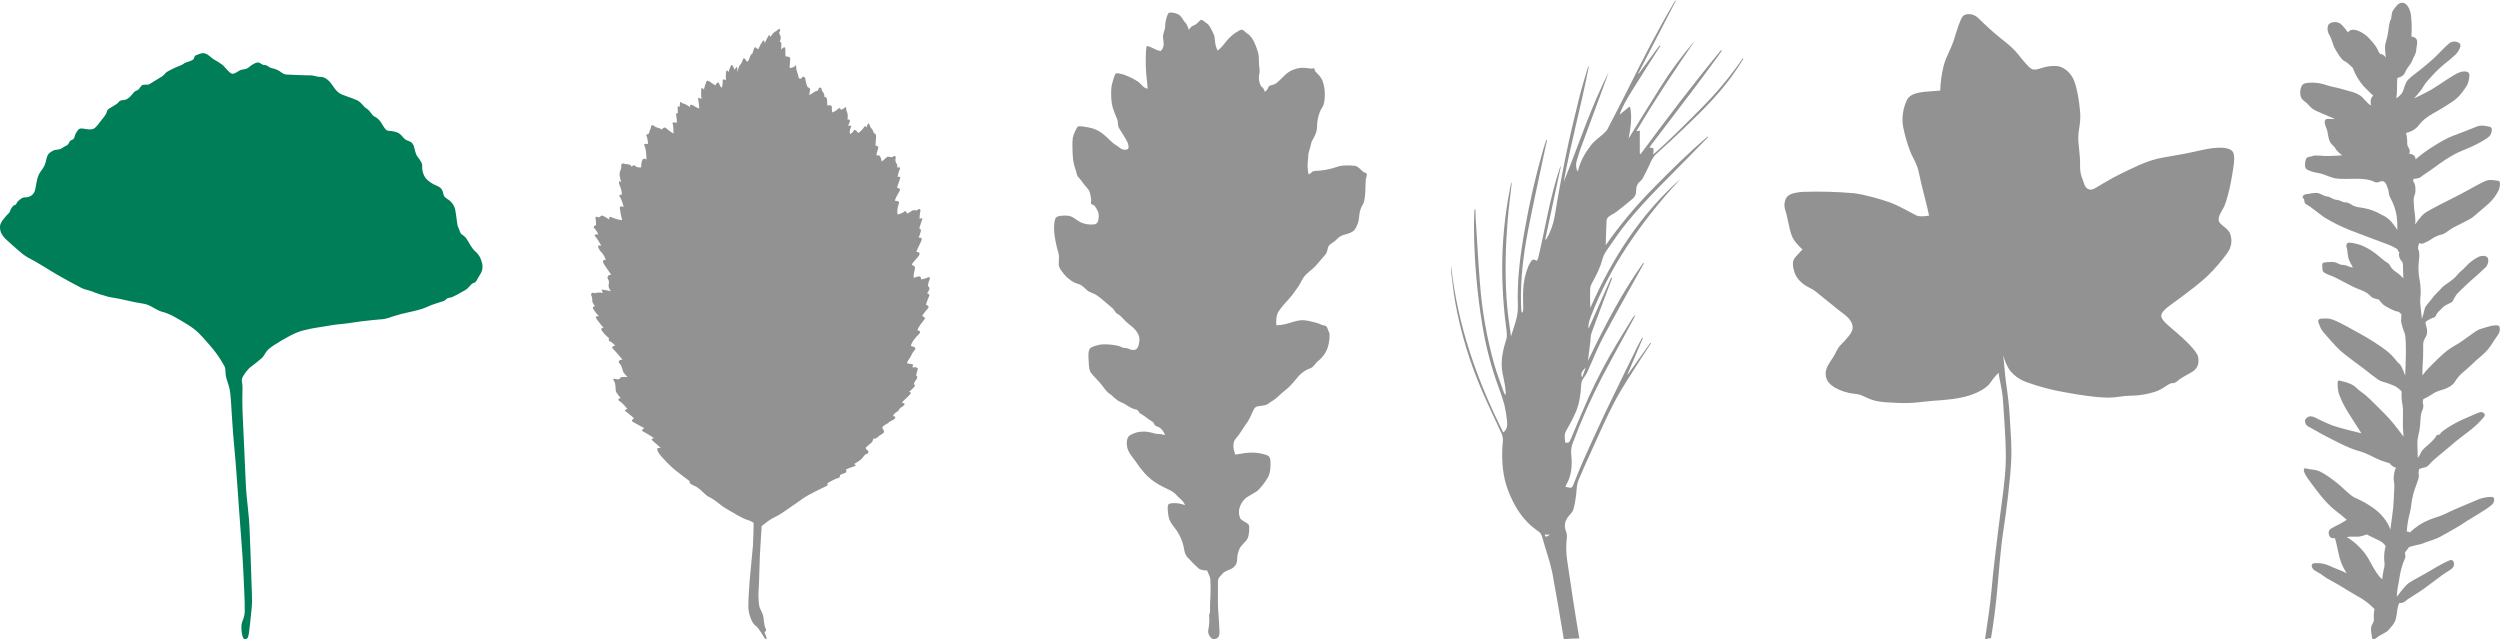
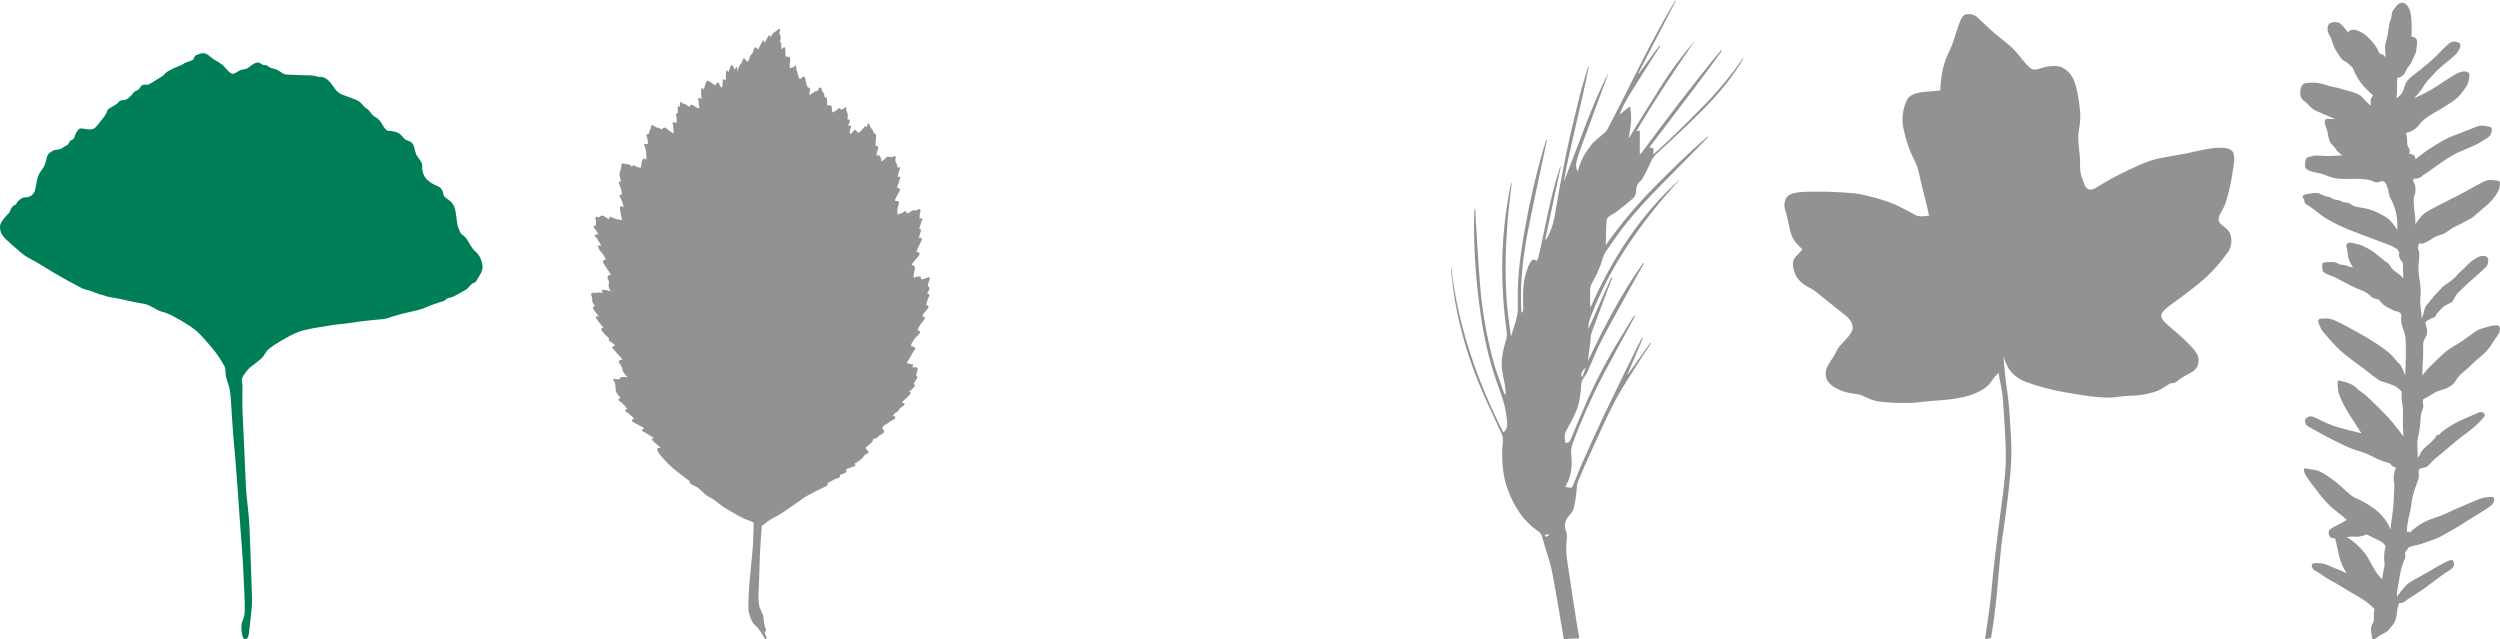
<svg xmlns="http://www.w3.org/2000/svg" xmlns:ns1="http://www.inkscape.org/namespaces/inkscape" xmlns:ns2="http://sodipodi.sourceforge.net/DTD/sodipodi-0.dtd" viewBox="0 0 313.8 80.236" version="1.1" id="svg852" ns1:version="0.92.5 (2060ec1f9f, 2020-04-08)" ns2:docname="LEAF 1 out of 6.svg">
  <defs id="defs846">
    <style id="style1428">.cls-1{fill:none;}.cls-2{clip-path:url(#clip-path);}.cls-3{fill:#fff;}</style>
    <clipPath transform="translate(0)" id="clip-path">
-       <rect id="rect1430" height="291.28" width="300" y="0.01" class="cls-1" x="0" style="fill:none" />
-     </clipPath>
+       </clipPath>
    <style id="style1456">.cls-1{fill:none;}.cls-2{clip-path:url(#clip-path);}.cls-3{fill:#fff;}</style>
    <clipPath transform="translate(0 0)" id="clip-path-3">
      <rect id="rect1458" height="272.36" width="289.35" class="cls-1" x="0" y="0" style="fill:none" />
    </clipPath>
    <style id="style1484">.cls-1{fill:none;}.cls-2{clip-path:url(#clip-path);}.cls-3{fill:#fff;}</style>
    <clipPath transform="translate(0)" id="clip-path-7">
-       <rect id="rect1486" height="301.84" width="286.45" class="cls-1" x="0" y="0" style="fill:none" />
-     </clipPath>
+       </clipPath>
    <style id="style1761">.cls-1{fill:none;}.cls-2{clip-path:url(#clip-path);}.cls-3{fill:#fff;}</style>
    <clipPath transform="translate(0 0)" id="clip-path-37">
      <rect id="rect1763" height="385.76" width="285.64" class="cls-1" x="0" y="0" style="fill:none" />
    </clipPath>
    <style id="style1789">.cls-1{fill:none;}.cls-2{clip-path:url(#clip-path);}.cls-3{fill:#fff;}</style>
    <clipPath transform="translate(0 0)" id="clip-path-2">
-       <rect id="rect1791" height="385.76" width="285.64" class="cls-1" x="0" y="0" style="fill:none" />
-     </clipPath>
+       </clipPath>
    <style id="style1817">.cls-1{fill:none;}.cls-2{clip-path:url(#clip-path);}.cls-3{fill:#fff;}</style>
    <clipPath transform="translate(0 0)" id="clip-path-28">
      <rect id="rect1819" height="312.73" width="294.51" class="cls-1" x="0" y="0" style="fill:none" />
    </clipPath>
    <style id="style1864">.cls-1{fill:none;}.cls-2{clip-path:url(#clip-path);}.cls-3{fill:#fff;}</style>
    <clipPath transform="translate(0 0)" id="clip-path-73" />
    <style id="style1928">.cls-1{fill:none;}.cls-2{clip-path:url(#clip-path);}.cls-3{fill:#fff;}</style>
    <clipPath transform="translate(0)" id="clip-path-31">
-       <rect id="rect1930" height="291.28" width="300" y="0.01" class="cls-1" x="0" style="fill:none" />
-     </clipPath>
+       </clipPath>
  </defs>
  <ns2:namedview id="base" pagecolor="#ffffff" bordercolor="#666666" borderopacity="1.0" ns1:pageopacity="0.0" ns1:pageshadow="2" ns1:zoom="5.6" ns1:cx="94.518107" ns1:cy="41.231399" ns1:document-units="mm" ns1:current-layer="layer1" showgrid="false" units="px" ns1:pagecheckerboard="true" ns1:window-width="3440" ns1:window-height="1318" ns1:window-x="0" ns1:window-y="27" ns1:window-maximized="1" fit-margin-top="0" fit-margin-left="0" fit-margin-right="0" fit-margin-bottom="0" />
  <g ns1:label="Layer 1" ns1:groupmode="layer" id="layer1" transform="translate(-29.262,-203.536)">
    <g data-name="Layer 2" id="Layer_2-6" transform="matrix(0.18,0.194,-0.194,0.18,45.166,182.473)" style="fill:#ffffff;fill-opacity:1">
      <g data-name="Layer 4" id="Layer_4" style="fill:#ffffff;fill-opacity:1">
        <g id="g1467" clip-path="url(#clip-path)" class="cls-2" style="fill:#ffffff;fill-opacity:1" />
      </g>
    </g>
    <g data-name="Layer 2" id="Layer_2-5" transform="matrix(0.194,0.18,-0.18,0.194,124.747,188.002)">
      <g data-name="Layer 3" id="Layer_3">
        <g id="g1495" clip-path="url(#clip-path)" class="cls-2" />
      </g>
    </g>
    <g data-name="Layer 2" id="Layer_2" transform="matrix(0.256,0.068,-0.068,0.256,181.08,183.232)">
      <g data-name="Layer 6" id="Layer_6">
        <g id="g1800" clip-path="url(#clip-path)" class="cls-2" />
      </g>
    </g>
    <g data-name="Layer 2" id="Layer_2-9" transform="matrix(0.265,0,0,0.265,203.327,194.207)" style="fill:#ffffff;fill-opacity:1">
      <g data-name="Layer 2" id="Layer_2-2" style="fill:#ffffff;fill-opacity:1">
        <g id="g1828" clip-path="url(#clip-path)" class="cls-2" style="fill:#ffffff;fill-opacity:1" />
      </g>
    </g>
    <g data-name="Layer 2" id="Layer_2-61" transform="matrix(0.265,0,0,0.265,305.793,193.074)">
      <g data-name="Layer 6" id="Layer_6-2">
        <g id="g1873" clip-path="url(#clip-path)" class="cls-2" />
      </g>
    </g>
    <path ns1:connector-curvature="0" class="cls-3" d="m 228.298,249.682 c -0.162,0.444 -0.299,0.826 -0.448,1.229 -0.202,-0.422 -0.089,-0.742 0.448,-1.229 m -4.494,20.958 c -0.466,0.34 -0.585,0.338 -0.641,6e-5 z m 18.931,-53.449 c -1.936,1.936 -3.846,3.898 -5.967,5.744 0.023,-0.336 0.088,-0.582 0.019,-0.762 -0.037,-0.094 -0.323,-0.075 -0.495,-0.109 0.084,-0.124 0.188,-0.287 0.304,-0.438 1.83,-2.409 3.67,-4.808 5.492,-7.223 1.072,-1.418 2.115,-2.857 3.162,-4.295 0.05,-0.079 0.095,-0.161 0.135,-0.246 l -0.075,-0.053 c -3.509,4.229 -6.828,8.629 -10.113,13.061 l -0.108,-0.061 0.004,-2.873 -0.43,0.064 c 2.31,-3.937 4.819,-7.678 7.371,-11.39 -1.623,1.867 -3.097,3.859 -4.408,5.957 -1.321,2.082 -2.604,4.194 -3.938,6.352 0.253,-1.339 0.449,-2.615 0.2,-3.91 l -0.111,-0.077 c -0.407,0.331 -0.816,0.665 -1.225,1 0.372,-1.089 0.962,-2.038 1.548,-2.988 0.586,-0.95 1.187,-1.904 1.787,-2.85 0.6,-0.946 1.187,-1.857 1.782,-2.786 l -0.099,-0.072 -2.631,3.571 -0.054,-0.037 4.782,-9.236 c -0.11,0.087 -0.201,0.195 -0.27,0.317 -2.065,3.455 -3.889,7.052 -5.685,10.668 -0.88,1.768 -1.791,3.522 -2.701,5.27 -0.111,0.179 -0.252,0.338 -0.415,0.47 -0.547,0.502 -1.183,0.921 -1.634,1.505 -0.717,0.93 -1.324,1.955 -1.611,3.147 -0.022,0.05 -0.05,0.098 -0.083,0.142 -0.186,-0.399 -0.226,-0.851 -0.111,-1.276 0.141,-0.48 0.276,-0.961 0.446,-1.436 1.021,-2.784 2.05,-5.57 3.085,-8.358 0.162,-0.453 0.327,-0.902 0.493,-1.349 -2.28,4.397 -3.77,9.147 -5.638,13.727 0.88,-4.889 2.232,-9.654 3.156,-14.535 -0.07,0.05 -0.118,0.123 -0.137,0.207 -0.351,1.207 -0.737,2.404 -1.038,3.624 -0.59,2.378 -1.167,4.748 -1.663,7.144 -0.543,2.627 -1.03,5.266 -1.46,7.915 -0.18,1.019 -0.542,1.998 -1.067,2.89 l -0.111,-0.032 1.976,-9.235 c -0.076,0.117 -0.135,0.244 -0.177,0.377 -1.211,3.622 -1.787,7.413 -2.667,11.128 -0.046,0.147 -0.106,0.289 -0.178,0.425 -0.482,-0.235 -0.555,-0.214 -0.831,0.215 -0.084,0.132 -0.158,0.27 -0.223,0.413 -0.415,0.999 -0.643,2.065 -0.673,3.146 -0.039,0.747 0.012,1.496 0.01,2.248 -0.013,0.158 -0.037,0.315 -0.075,0.469 l -0.106,-0.017 c -0.023,-0.04 -0.04,-0.083 -0.051,-0.127 -0.02,-0.307 -0.04,-0.613 -0.048,-0.919 -0.082,-3.138 0.3,-6.219 0.89,-9.264 0.621,-3.21 1.332,-6.394 2.002,-9.59 0.123,-0.578 0.248,-1.155 0.375,-1.73 l -0.093,-0.028 c -0.131,0.416 -0.272,0.826 -0.394,1.243 -0.932,3.244 -1.692,6.535 -2.279,9.859 -0.584,3.215 -1.014,6.455 -0.894,9.741 0.052,1.385 -0.493,2.566 -0.866,3.833 -0.226,-1.604 -0.458,-3.2 -0.561,-4.81 -0.104,-1.61 -0.132,-3.244 -0.106,-4.862 0.026,-1.619 0.12,-3.268 0.252,-4.897 0.133,-1.629 0.348,-3.201 0.523,-4.797 -0.072,0.114 -0.121,0.24 -0.145,0.372 -0.543,2.657 -0.881,5.352 -1.013,8.061 -0.136,3.304 0.015,6.614 0.453,9.893 0.062,0.477 0.139,1.017 -0.002,1.453 -0.44,1.38 -0.742,2.76 -0.459,4.22 0.1,0.516 0.225,1.024 0.308,1.544 0.058,0.365 0.068,0.741 0.1,1.112 l -0.101,0.017 c -0.062,-0.101 -0.116,-0.207 -0.161,-0.317 -0.396,-1.138 -0.832,-2.262 -1.169,-3.419 -0.945,-3.337 -1.552,-6.761 -1.812,-10.22 -0.215,-2.644 -0.352,-5.299 -0.524,-7.944 -0.03,-0.482 -0.044,-0.963 -0.062,-1.447 -0.075,0.082 -0.118,0.188 -0.119,0.299 -0.017,0.678 -0.047,1.353 -0.047,2.026 0.027,4.164 0.386,8.32 1.073,12.428 0.433,2.616 1.108,5.187 2.017,7.678 0.281,0.725 0.525,1.465 0.731,2.215 0.148,0.629 0.254,1.266 0.317,1.909 0.068,0.563 0.079,1.135 -0.463,1.541 -3.287,-6.569 -5.737,-13.421 -6.534,-20.878 -0.014,0.26 -0.012,0.52 0.004,0.779 0.149,1.217 0.278,2.442 0.482,3.645 0.696,3.919 1.855,7.742 3.451,11.388 0.758,1.765 1.604,3.483 2.398,5.23 0.1,0.234 0.152,0.485 0.156,0.739 0.008,0.352 -0.06,0.709 -0.075,1.065 -0.069,1.8 0.069,3.574 0.702,5.251 0.795,2.096 1.937,3.935 3.794,5.169 0.262,0.177 0.446,0.45 0.512,0.759 0.219,0.825 0.501,1.631 0.736,2.452 0.215,0.677 0.395,1.364 0.54,2.059 0.406,2.219 0.793,4.44 1.164,6.661 0.094,0.544 0.181,1.088 0.272,1.635 0.639,-0.058 1.291,-0.094 1.944,-0.099 -0.555,-3.276 -1.049,-6.564 -1.531,-9.846 -0.109,-0.754 -0.135,-1.517 -0.078,-2.277 0.03,-0.433 0.124,-0.866 -0.041,-1.26 -0.324,-0.804 -0.142,-1.448 0.392,-2.056 0.232,-0.262 0.481,-0.55 0.555,-0.872 0.195,-0.813 0.32,-1.642 0.375,-2.477 0.015,-0.41 0.108,-0.813 0.272,-1.19 0.49,-1.125 0.969,-2.246 1.489,-3.364 0.991,-2.148 1.919,-4.338 3.023,-6.419 0.96,-1.813 2.124,-3.507 3.208,-5.246 0.438,-0.685 0.892,-1.359 1.337,-2.039 l -0.08,-0.063 c -0.946,1.331 -1.893,2.662 -2.84,3.993 l -0.037,-0.037 1.93,-4.53 -0.093,-0.048 c -0.179,0.33 -0.366,0.65 -0.533,0.986 -1.381,2.823 -2.771,5.638 -4.124,8.472 -0.966,2.024 -1.886,4.072 -2.802,6.124 -0.435,0.974 -0.806,1.981 -1.217,2.968 -0.048,0.115 -0.173,0.275 -0.27,0.27 -0.232,-0.017 -0.46,-0.059 -0.683,-0.126 0.053,-0.113 0.078,-0.182 0.113,-0.244 0.657,-1.151 0.762,-2.409 0.634,-3.701 -0.068,-0.497 -0.015,-1.004 0.153,-1.476 1.081,-2.891 2.334,-5.713 3.754,-8.453 1.287,-2.422 2.608,-4.812 3.914,-7.215 0.088,-0.16 0.162,-0.318 0.236,-0.484 -0.164,0.111 -0.3,0.259 -0.396,0.433 -0.584,0.945 -1.172,1.885 -1.745,2.838 -1.41,2.318 -2.679,4.719 -3.801,7.189 -0.764,1.709 -1.467,3.445 -2.196,5.164 -0.176,0.406 -0.303,0.483 -0.686,0.394 -0.124,-1.113 -0.109,-1.098 0.428,-2.028 0.354,-0.607 0.667,-1.236 0.939,-1.883 0.429,-1.055 0.577,-2.192 0.639,-3.338 0.002,-0.193 0.045,-0.384 0.126,-0.559 0.179,-0.33 0.443,-0.611 0.601,-0.95 0.662,-1.433 1.222,-2.921 1.954,-4.311 1.405,-2.666 2.901,-5.28 4.358,-7.914 0.276,-0.501 0.554,-0.997 0.831,-1.496 l -0.093,-0.058 c -2.723,3.828 -4.887,8.023 -6.933,12.29 0.002,-0.061 0.01,-0.121 0.022,-0.181 0.097,-0.728 0.189,-1.455 0.278,-2.18 0.051,-0.382 0.021,-0.795 0.153,-1.143 0.671,-1.854 1.383,-3.692 2.076,-5.539 0.172,-0.453 0.345,-0.904 0.517,-1.355 l -0.125,-0.058 -2.833,6.407 c -0.066,-0.417 -0.002,-0.81 0.312,-1.615 1.175,-3.013 2.663,-5.895 4.441,-8.598 1.954,-2.953 4.148,-5.739 6.559,-8.332 0.074,-0.074 0.136,-0.158 0.203,-0.237 -4.992,4.433 -8.566,9.983 -11.3,16.184 -0.031,-0.793 -0.047,-1.565 -0.021,-2.336 0.011,-0.25 0.078,-0.495 0.197,-0.716 0.516,-0.948 1.019,-1.894 1.311,-2.958 0.106,-0.399 0.276,-0.777 0.503,-1.122 0.85,-1.223 1.683,-2.472 2.625,-3.615 2.529,-3.095 5.417,-5.811 8.181,-8.658 0.668,-0.685 1.335,-1.368 2.002,-2.052 l -0.063,-0.063 c -2.362,2.003 -4.572,4.196 -6.757,6.413 -2.215,2.234 -4.236,4.651 -6.043,7.225 0.03,-1.098 0.047,-2.115 0.105,-3.127 0.039,-0.196 0.153,-0.368 0.317,-0.482 0.281,-0.214 0.616,-0.344 0.897,-0.558 0.709,-0.545 1.41,-1.103 2.09,-1.687 0.267,-0.237 0.414,-0.581 0.401,-0.937 0.01,-0.485 0.13,-0.946 0.554,-1.251 0.135,-0.117 0.243,-0.262 0.317,-0.425 0.255,-0.487 0.524,-0.984 0.751,-1.493 0.244,-0.558 0.481,-1.097 0.945,-1.514 1.183,-1.062 2.348,-2.148 3.497,-3.25 2.387,-2.275 4.732,-4.591 6.593,-7.395 0.278,-0.427 0.545,-0.85 0.816,-1.271 l -0.077,-0.057 c -1.565,2.27 -3.336,4.39 -5.291,6.333" id="path11" style="fill:#929292;fill-opacity:1;stroke-width:0.175" ns2:nodetypes="cccccccccccccccccccccccccccccccccccccccccccccccccccccccccccccccccccccccccsccccccccccccccccccccccccccccccccccccccccccccccccccccccccccccccccccccccccccccccccccccccccccccccccccccccccccccccccccc" onclick="$('a[href=\'#agriculture\']').click()" onmouseover="$(this).css('fill','#929292').css('cursor', 'pointer')" onmouseout="$(this).css('fill','#929292').css('cursor', 'pointer')" />
    <path ns1:connector-curvature="0" class="cls-3" d="m 309.443,222.491 c -0.488,-0.511 -1.861,-0.563 -3.806,-0.119 -1.946,0.444 -3.055,0.628 -4.997,0.962 -1.942,0.333 -3.98,1.454 -5.19,2.022 -1.209,0.568 -2.632,1.475 -3.259,1.83 -0.626,0.356 -1.141,0.065 -1.334,-0.609 -0.193,-0.675 -0.537,-0.96 -0.506,-2.474 0.024,-1.184 -0.245,-2.359 -0.225,-3.367 0.02,-1.007 0.37,-1.842 0.219,-3.325 -0.151,-1.483 -0.357,-2.728 -0.743,-3.74 -0.385,-1.012 -1.341,-1.815 -2.226,-1.848 -0.63,-0.035 -1.261,0.051 -1.848,0.252 -0.442,0.133 -0.855,0.296 -1.231,0.121 -0.376,-0.175 -0.949,-0.882 -1.775,-1.902 -0.827,-1.02 -1.781,-1.625 -2.847,-2.539 -1.066,-0.913 -1.831,-1.71 -2.184,-2.026 -0.603,-0.541 -1.514,-0.528 -1.839,-0.168 -0.326,0.36 -0.675,1.503 -1.112,2.897 -0.437,1.394 -0.947,1.975 -1.328,3.399 -0.243,1.003 -0.382,2.023 -0.414,3.048 0,0 -0.962,0.072 -1.755,0.136 -1.08,0.097 -2.017,0.311 -2.388,0.973 -0.477,0.98 -0.67,2.045 -0.564,3.104 0.156,1.094 0.701,3.093 1.352,4.309 0.651,1.216 0.667,1.803 0.937,2.983 0.27,1.18 0.703,2.73 0.809,3.264 0.106,0.533 0.213,0.923 0.213,0.923 0,0 -1.122,0.222 -1.616,-0.024 -0.637,-0.318 -2.171,-1.211 -3.272,-1.617 -1.101,-0.406 -3.229,-1.001 -4.516,-1.163 -2.116,-0.186 -4.245,-0.244 -6.371,-0.176 -1.376,0.088 -1.908,0.363 -2.149,0.751 -0.263,0.491 -0.307,1.049 -0.124,1.567 0.195,0.536 0.352,1.521 0.568,2.392 0.215,0.871 0.393,1.207 0.812,1.723 0.234,0.283 0.495,0.55 0.778,0.797 0,0 -0.48,0.495 -0.896,0.966 -0.415,0.471 -0.374,1.089 -0.1,1.933 0.274,0.844 1.046,1.508 1.863,1.906 0.816,0.399 1.041,0.717 1.961,1.431 0.92,0.714 1.414,1.17 2.304,1.829 0.89,0.659 1.173,1.22 1.165,1.813 -0.009,0.593 -0.939,1.525 -1.476,2.079 -0.537,0.553 -0.576,0.971 -0.998,1.61 -0.422,0.639 -0.964,1.329 -0.919,2.116 0.046,0.787 0.496,1.236 1.078,1.61 0.754,0.447 1.621,0.73 2.528,0.825 0.878,0.069 1.109,0.325 1.832,0.614 0.723,0.289 1.249,0.442 3.528,0.531 2.279,0.089 3.107,-0.174 4.571,-0.267 1.463,-0.093 3.165,-0.231 4.553,-0.684 1.388,-0.454 2.285,-1.085 2.668,-1.699 0.272,-0.407 0.593,-0.787 0.957,-1.136 0.072,0.842 0.464,2.088 0.547,3.51 0.083,1.422 0.372,4.798 0.354,7.295 -0.018,2.497 -0.591,5.961 -0.906,8.56 -0.316,2.6 -0.699,5.624 -0.887,7.895 -0.15,1.763 -0.546,4.377 -0.818,6.187 0.255,-0.056 0.505,-0.117 0.753,-0.143 0.31,-1.888 0.528,-3.49 0.72,-5.425 0.257,-2.573 0.437,-5.543 0.838,-8.115 0.401,-2.572 0.86,-6.434 0.964,-8.537 0.104,-2.103 -0.047,-3.421 -0.178,-5.775 -0.13,-2.353 -0.473,-4.042 -0.565,-5.11 -0.092,-1.068 -0.243,-2.526 -0.243,-2.526 0.154,0.621 0.408,1.22 0.753,1.781 0.509,0.701 1.254,1.249 2.135,1.572 1.613,0.588 3.292,1.028 5.011,1.313 1.989,0.359 3.764,0.617 5.078,0.638 1.314,0.021 1.822,-0.227 3.049,-0.235 1.023,-0.014 2.036,-0.179 2.996,-0.488 0.943,-0.266 1.776,-1.094 2.132,-1.089 0.289,0.019 0.568,-0.093 0.738,-0.295 0.182,-0.193 0.92,-0.631 1.719,-1.066 0.799,-0.434 0.992,-1.105 0.858,-1.895 -0.134,-0.79 -1.77,-2.268 -2.717,-3.094 -0.947,-0.826 -1.962,-1.543 -1.919,-2.162 0.043,-0.619 1.257,-1.351 2.347,-2.169 1.09,-0.818 2.587,-1.923 3.541,-2.862 0.917,-0.895 1.74,-1.859 2.459,-2.881 0.455,-0.665 0.577,-1.463 0.337,-2.208 -0.245,-0.926 -1.47,-1.17 -1.481,-1.898 -0.011,-0.728 0.636,-1.225 0.923,-2.258 0.314,-1.013 0.557,-2.041 0.728,-3.079 0.207,-1.31 0.533,-2.759 0.046,-3.274" id="path11-9" style="fill:#929292;fill-opacity:1;stroke-width:0.213" ns2:nodetypes="ccccccccccccccsccsccccccccccccccccccccccccccccccccccccccccccccccccccccccccccccccccccc" onclick="$('a[href=\'#finance\']').click()" onmouseover="$(this).css('fill','#767676').css('cursor', 'hand')" onmouseout="$(this).css('fill','#929292').css('cursor', 'pointer')" />
    <g data-name="Layer 2" id="Layer_2-94" transform="matrix(0.265,0,0,0.265,281.592,191.562)">
      <g data-name="Layer 5" id="Layer_5">
        <g id="g1939" clip-path="url(#clip-path)" class="cls-2" />
      </g>
    </g>
    <path ns1:connector-curvature="0" class="cls-3" d="m 328.543,273.961 c 0.092,0.553 -0.027,0.825 -0.115,1.253 -0.088,0.428 -0.149,1.027 -0.149,1.027 -0.497,-0.367 -1.093,-1.383 -1.513,-2.187 -0.378,-0.738 -0.878,-1.407 -1.479,-1.978 -0.439,-0.434 -0.93,-0.813 -1.461,-1.128 l 0.137,-0.022 c 0.37,-0.069 1.031,-0.004 1.4,-0.03 0.332,-0.058 0.657,-0.15 0.969,-0.275 0.634,0.333 1.259,0.597 1.63,0.799 0.303,0.152 0.562,0.38 0.75,0.662 -0.172,0.608 -0.231,1.243 -0.174,1.873 m 13.55,-8.049 c -0.706,-0.012 -1.405,0.138 -2.043,0.438 -0.973,0.44 -2.797,1.155 -3.365,1.455 -0.539,0.28 -1.102,0.51 -1.682,0.689 -0.735,0.229 -1.438,0.548 -2.095,0.949 -0.415,0.287 -0.808,0.605 -1.176,0.95 -0.083,-0.117 -0.238,-0.158 -0.367,-0.097 0.104,-1.758 0.446,-2.223 0.56,-3.359 0.101,-0.869 0.316,-1.721 0.64,-2.534 0.205,-0.584 0.362,-0.891 0.301,-1.286 -0.036,-0.237 -0.015,-0.479 0.06,-0.707 0.191,-0.081 0.391,-0.141 0.596,-0.177 0.253,-0.026 0.485,-0.139 0.867,-0.598 0.383,-0.459 1.596,-1.358 2.584,-2.23 0.989,-0.872 1.893,-1.463 2.613,-2.068 0.544,-0.444 1.043,-0.941 1.49,-1.483 0.27,-0.346 -0.165,-0.676 -0.531,-0.57 -0.366,0.106 -1.272,0.544 -1.986,0.839 -0.735,0.317 -1.44,0.697 -2.109,1.136 -0.379,0.262 -0.794,0.522 -0.873,0.717 -0.079,0.195 -0.48,0.099 -0.526,0.297 -0.046,0.197 -0.58,0.726 -0.882,0.992 -0.303,0.266 -0.908,0.753 -1.031,1.105 -0.096,0.236 -0.23,0.454 -0.396,0.646 0,0 -0.035,-1.141 -0.044,-1.929 -0.007,-0.627 0.26,-1.205 0.33,-2.071 0.07,-0.865 0.083,-1.461 0.209,-1.764 0.127,-0.303 0.281,-0.658 0.18,-0.976 -0.057,-0.207 -0.049,-0.426 0.023,-0.628 0.428,-0.208 0.842,-0.443 1.24,-0.703 0.416,-0.302 1.046,-0.436 1.458,-0.579 0.412,-0.143 1.011,-0.477 1.245,-0.862 0.235,-0.392 0.52,-0.751 0.849,-1.069 0.266,-0.226 0.989,-0.83 1.33,-1.174 0.361,-0.36 0.741,-0.701 1.138,-1.02 0.468,-0.387 0.88,-0.836 1.227,-1.335 0.234,-0.384 0.665,-1.035 0.895,-1.344 0.215,-0.292 0.282,-0.666 0.183,-1.015 -0.102,-0.279 -0.878,-0.188 -1.512,0.026 -0.633,0.214 -0.818,0.209 -1.194,0.391 -0.376,0.182 -1.887,1.35 -2.376,1.646 -0.489,0.295 -0.9,0.518 -1.432,0.895 -0.532,0.377 -1.71,1.553 -2.24,2.089 -0.333,0.334 -0.641,0.691 -0.924,1.069 0,0 -7e-5,-1.021 0.062,-1.768 0.061,-0.747 0.019,-1.57 0.04,-2.16 0.02,-0.589 0.324,-0.775 0.447,-1.203 0.124,-0.428 -0.01,-0.901 -0.138,-1.302 -0.128,-0.401 0.31,-0.46 0.574,-0.649 0.264,-0.188 0.593,-0.097 0.717,-0.445 0.124,-0.348 0.5,-0.613 0.805,-0.956 0.306,-0.343 0.942,-0.554 1.169,-0.705 0.227,-0.151 0.319,-0.696 0.821,-1.197 0.502,-0.501 1.564,-1.516 2.064,-1.924 0.5,-0.408 0.983,-0.917 1.333,-1.212 0.35,-0.296 0.479,-0.97 0.298,-1.247 -0.181,-0.277 -0.688,-0.299 -1.136,-0.12 -0.6,0.301 -1.139,0.709 -1.59,1.206 -0.307,0.38 -0.76,0.642 -1.15,1.141 -0.39,0.499 -1.29,1.056 -1.591,1.282 -0.301,0.226 -0.497,0.533 -0.718,0.714 -0.368,0.35 -0.703,0.734 -0.998,1.147 -0.271,0.383 -0.65,0.645 -0.739,1.113 -0.089,0.396 -0.201,0.787 -0.334,1.17 0,0 -0.135,-1.258 -0.196,-1.816 -0.061,-0.558 0.033,-0.944 0.051,-1.453 -0.004,-0.636 -0.068,-1.271 -0.19,-1.896 -0.108,-0.702 -0.122,-1.415 -0.041,-2.121 0.086,-0.501 0.077,-1.137 -0.062,-1.378 -0.139,-0.241 0.1,-0.821 0.1,-0.821 0,0 0.329,0.13 0.552,0.019 0.34,-0.144 0.666,-0.317 0.976,-0.517 0.381,-0.278 0.813,-0.476 1.272,-0.583 0.558,-0.138 0.9,-0.563 1.506,-0.893 0.606,-0.33 2.021,-0.949 2.478,-1.328 0.457,-0.379 1.367,-1.17 1.898,-1.624 0.547,-0.497 0.993,-1.095 1.313,-1.761 0.158,-0.424 0.26,-1.131 -0.072,-1.142 -0.332,-0.012 -0.84,-0.185 -1.396,-0.049 -0.556,0.137 -2.51,1.327 -3.859,1.999 -1.35,0.672 -3.297,1.652 -3.903,2.062 -0.606,0.41 -1.269,1.488 -1.269,1.488 0.032,-0.326 0.031,-0.655 -0.002,-0.981 -0.105,-0.665 -0.168,-1.337 -0.189,-2.01 -0.013,-0.708 0.211,-0.664 0.223,-1.245 0.012,-0.581 -0.043,-0.826 -0.219,-1.108 -0.176,-0.281 0.022,-0.409 0.022,-0.409 0,0 0.589,0.021 0.886,-0.237 0.297,-0.257 1.056,-0.708 1.813,-1.273 0.822,-0.621 1.688,-1.179 2.593,-1.671 0.676,-0.332 1.68,-0.689 2.543,-1.131 0.464,-0.236 1.388,-0.741 1.659,-1.043 0.271,-0.303 0.443,-1.044 0.114,-1.136 -0.329,-0.092 -1.096,-0.312 -1.716,-0.06 -0.62,0.252 -2.171,0.862 -2.963,1.152 -0.792,0.29 -1.713,0.834 -2.771,1.51 -0.685,0.442 -1.341,0.929 -1.961,1.458 0.06,-0.707 -0.786,-0.698 -0.786,-0.698 0.279,-0.656 -0.304,-0.757 -0.249,-1.428 0.012,-0.398 -0.039,-0.796 -0.152,-1.178 0.633,-0.176 1.226,-0.466 1.619,-1.006 0.393,-0.541 0.955,-0.988 1.857,-1.508 0.854,-0.465 1.684,-0.974 2.485,-1.526 0.827,-0.597 1.261,-1.292 1.649,-1.87 0.221,-0.312 0.334,-0.921 0.354,-1.357 0.02,-0.436 -0.496,-0.609 -1.239,-0.358 -0.743,0.25 -2.449,1.528 -3.461,2.12 -1.012,0.592 -2.254,1.144 -2.254,1.144 0,0 0.843,-0.877 1.155,-1.453 0.312,-0.576 0.811,-1.033 1.116,-1.376 0.459,-0.517 0.956,-0.999 1.488,-1.44 0.514,-0.389 1.008,-0.805 1.48,-1.244 0.343,-0.348 0.695,-1.003 0.559,-1.279 -0.136,-0.277 -0.689,-0.418 -1.092,-0.28 -0.403,0.138 -1.254,1.098 -1.867,1.705 -0.613,0.607 -1.483,1.322 -2.088,1.812 -0.606,0.49 -1.096,0.789 -1.519,1.244 -0.423,0.455 -0.484,1.282 -0.757,1.663 -0.191,0.251 -0.423,0.468 -0.687,0.64 0.057,-0.484 0.084,-0.971 0.08,-1.458 -0.009,-0.367 0.004,-0.734 0.04,-1.1 0,0 0.742,-0.094 0.983,-0.712 0.241,-0.617 0.652,-0.885 0.859,-1.424 0.206,-0.538 0.511,-0.886 0.527,-1.358 0.016,-0.472 0.227,-0.956 0.051,-1.32 -0.176,-0.364 -0.659,-0.371 -0.659,-0.371 0.063,-0.865 0.048,-1.734 -0.044,-2.597 -0.08,-0.8 -0.5,-1.634 -1.086,-1.655 -0.586,-0.021 -0.946,0.677 -1.179,0.983 -0.233,0.306 -0.143,0.977 -0.297,1.165 -0.154,0.188 -0.259,1.129 -0.358,1.795 -0.099,0.665 -0.33,1.088 -0.348,1.6 0.003,0.448 0.037,0.896 0.101,1.34 0,0 -0.281,-0.402 -0.537,-0.413 -0.256,-0.011 -0.361,-0.286 -0.461,-0.527 -0.1,-0.241 -0.379,-0.721 -1.085,-1.46 -0.706,-0.739 -1.515,-1.078 -1.987,-1.092 -0.271,-0.021 -0.532,0.107 -0.682,0.334 0,0 -0.673,-0.959 -1.065,-1.166 -0.402,-0.202 -0.881,-0.176 -1.26,0.068 -0.302,0.229 -0.322,0.931 -0.011,1.416 0.311,0.485 0.434,1.275 0.746,1.795 0.313,0.519 0.764,1.324 1.164,1.494 0.399,0.17 1.035,0.861 1.035,0.861 0.31,0.838 0.769,1.613 1.357,2.286 0.605,0.648 1.21,1.182 1.21,1.182 -0.529,0.413 -0.264,1.248 -0.264,1.248 -0.547,-0.29 -0.924,-0.934 -1.319,-1.225 -0.455,-0.292 -0.96,-0.496 -1.49,-0.603 -0.548,-0.137 -1.129,-0.353 -1.897,-0.497 -0.768,-0.144 -0.946,-0.308 -1.677,-0.451 -0.633,-0.13 -1.285,-0.137 -1.92,-0.02 -0.407,0.103 -0.611,0.609 -0.597,1.235 0.014,0.626 0.3,0.877 0.663,1.123 0.362,0.246 0.562,0.766 1.435,1.153 0.626,0.277 2.286,0.985 2.286,0.985 l -0.884,-0.031 c -0.286,-0.01 -0.486,0.176 -0.423,0.535 0.063,0.359 0.269,0.757 0.332,1.033 0.063,0.276 0.113,0.988 0.393,1.43 0.136,0.217 0.573,0.573 0.672,0.81 0.099,0.237 0.782,0.773 0.782,0.773 0,0 -1.513,0.102 -2.065,0.083 -0.552,-0.019 -1.322,-0.124 -1.585,-0.017 -0.263,0.107 -0.519,0.099 -0.745,0.21 -0.226,0.111 -0.372,1.127 -0.158,1.371 0.213,0.244 0.83,0.46 1.527,0.566 0.697,0.106 1.128,0.393 1.93,0.619 0.803,0.226 2.539,0.087 3.09,0.108 0.551,0.021 1.362,0.048 1.943,0.341 0.581,0.294 0.702,-0.054 1.143,-0.039 0.441,0.015 0.599,0.806 0.7,1.047 0.1,0.241 0.015,0.628 0.329,1.151 0.358,0.672 0.607,1.397 0.736,2.148 0.076,0.587 0.104,1.179 0.084,1.77 -0.236,-0.366 -0.494,-0.716 -0.774,-1.05 -0.342,-0.372 -0.759,-0.667 -1.223,-0.866 -0.501,-0.294 -1.037,-0.524 -1.596,-0.684 -0.838,-0.228 -1.356,-0.205 -1.794,-0.378 -0.438,-0.173 -0.609,-0.454 -1.089,-0.471 -0.481,-0.017 -0.58,-0.257 -1.126,-0.317 -0.546,-0.061 -0.867,-0.423 -1.236,-0.436 -0.369,-0.013 -0.832,-0.423 -1.309,-0.44 -0.478,-0.017 -0.927,0.125 -1.258,0.152 -0.332,0.027 -0.644,0.324 -0.388,0.536 0.256,0.212 -0.058,0.549 0.452,0.802 0.51,0.253 1.32,0.983 2.227,1.61 1.039,0.629 2.13,1.167 3.261,1.609 1.06,0.395 3.38,1.295 4.363,1.646 0.533,0.178 1.044,0.42 1.52,0.719 0.061,0.395 0.319,0.328 0.204,0.516 -0.115,0.188 0.05,0.709 0.298,0.954 0.248,0.245 0.165,0.676 0.185,1.109 0.019,0.433 0.041,1.068 0.041,1.068 -0.265,-0.296 -0.565,-0.558 -0.894,-0.78 -0.286,-0.175 -0.529,-0.411 -0.712,-0.692 -0.089,-0.223 -0.252,-0.409 -0.461,-0.527 -0.212,-0.079 -0.823,-0.657 -1.471,-1.153 -0.543,-0.412 -1.138,-0.75 -1.769,-1.007 -0.484,-0.171 -0.988,-0.281 -1.499,-0.326 -0.286,-0.01 -0.416,0.338 -0.319,0.575 0.096,0.237 0.117,0.868 0.212,1.305 0.095,0.437 0.583,1.236 0.583,1.236 -0.202,-0.007 -0.401,-0.054 -0.585,-0.138 -0.249,-0.124 -0.523,-0.187 -0.801,-0.185 -0.286,-0.01 -0.651,-0.336 -1.056,-0.352 -0.405,-0.016 -1.107,-4e-5 -1.3,0.105 -0.193,0.105 -0.093,0.585 -0.073,0.898 0.021,0.313 0.533,0.527 1.154,0.745 0.621,0.218 2.421,1.305 3.367,1.648 0.946,0.344 1.191,0.55 1.588,0.963 0.202,0.216 0.946,0.347 0.946,0.347 0.166,0.213 0.344,0.417 0.534,0.609 0.246,0.243 1.479,0.879 1.772,0.888 0.293,0.009 0.541,0.373 0.541,0.373 -0.031,0.313 -0.043,0.628 -0.034,0.943 0.096,0.477 0.24,0.942 0.43,1.39 0.169,0.437 0.165,1.783 0.164,2.72 -0.002,0.937 -0.092,2.629 -0.092,2.629 0,0 -0.434,-1.311 -0.752,-1.513 -0.318,-0.202 -0.386,-0.565 -1.315,-1.384 -0.929,-0.819 -2.808,-1.945 -3.747,-2.451 -0.939,-0.505 -2.06,-1.17 -2.967,-1.559 -0.907,-0.388 -1.208,-0.238 -1.648,-0.254 -0.441,-0.015 -0.567,0.252 -0.427,0.575 0.141,0.323 0.269,0.757 0.552,1.082 0.284,0.325 1.555,1.824 2.199,2.397 0.644,0.572 2.403,1.853 2.905,2.225 0.503,0.373 1.789,1.476 2.264,1.611 0.587,0.157 1.161,0.363 1.714,0.616 0.293,0.177 0.557,0.397 0.782,0.655 -0.039,0.592 0.003,1.186 0.123,1.767 0.088,0.471 0.025,1.377 0.031,2.241 0.005,0.864 0.088,1.653 0.088,1.653 0,0 -1.159,-1.573 -1.834,-2.305 -0.675,-0.732 -1.6,-1.627 -2.385,-2.4 -0.785,-0.774 -1.292,-0.987 -1.723,-1.438 -0.431,-0.45 -1.305,-0.72 -1.594,-0.766 -0.289,-0.046 -0.726,-0.297 -0.738,0.052 -0.023,0.478 0.022,0.957 0.134,1.422 0.315,0.853 0.719,1.67 1.205,2.438 0.553,0.89 1.642,2.574 1.642,2.574 0,0 -2.706,-0.643 -3.649,-0.992 -0.943,-0.349 -1.667,-0.764 -2.246,-1.022 -0.578,-0.258 -0.858,-0.03 -1.07,0.167 -0.212,0.197 -0.137,0.779 0.298,0.993 0.435,0.214 1.371,0.794 2.278,1.255 0.906,0.461 2.753,1.468 3.953,1.788 1.2,0.32 2.071,0.906 2.768,1.169 0.392,0.151 0.791,0.282 1.196,0.393 0.207,0.278 0.496,0.484 0.826,0.589 -0.23,0.267 -0.376,1.244 -0.254,1.806 0.083,0.359 8e-5,1.021 -0.034,2.041 -0.03,0.801 -0.107,1.599 -0.231,2.391 -0.098,0.664 -0.2,1.498 -0.2,1.498 -0.336,-0.954 -1.005,-1.814 -1.937,-2.552 -0.77,-0.575 -1.607,-1.054 -2.492,-1.426 -0.653,-0.296 -1.432,-1.189 -2.148,-1.766 -0.716,-0.578 -1.615,-1.234 -2.262,-1.535 -0.647,-0.302 -1.097,-0.197 -1.678,-0.372 -0.581,-0.175 -0.313,0.502 -0.074,0.9 0.238,0.398 0.882,1.242 1.406,1.935 0.524,0.693 1.446,1.821 2.453,2.562 0.422,0.31 0.844,0.674 1.261,1.038 -0.232,0.134 -0.469,0.274 -0.606,0.363 -0.343,0.226 -1.312,0.626 -1.545,0.887 -0.233,0.261 -0.102,0.823 0.149,0.99 0.164,0.061 0.34,0.087 0.514,0.074 l 0.038,0.109 c 0.167,0.517 0.351,1.585 0.577,2.456 0.202,0.646 0.491,1.262 0.858,1.832 -0.584,-0.33 -1.562,-0.636 -2.141,-0.931 -0.571,-0.268 -1.201,-0.385 -1.83,-0.342 -0.621,0.026 -0.424,0.537 -0.212,0.779 0.212,0.242 0.723,0.38 1.331,0.873 0.408,0.328 1.48,0.834 2.132,1.253 0.651,0.419 1.948,1.166 2.668,1.585 0.561,0.365 1.078,0.793 1.542,1.274 -0.075,0.388 -0.101,0.784 -0.077,1.179 0.05,0.507 -0.247,0.626 -0.332,1.09 -0.085,0.464 0.083,0.98 0.098,1.292 0.015,0.313 0.322,0.286 0.662,-0.017 0.34,-0.303 1.119,-0.581 1.356,-0.855 0.237,-0.274 0.881,-0.913 0.973,-1.461 0.088,-0.373 0.151,-0.751 0.187,-1.132 0.031,-0.298 0.115,-0.587 0.249,-0.855 0.285,0.028 0.569,-0.062 0.786,-0.249 0.306,-0.302 1.695,-1.079 2.338,-1.571 0.643,-0.492 1.74,-1.274 2.269,-1.687 0.529,-0.413 1.203,-0.665 1.402,-1.052 0.198,-0.387 -0.011,-0.903 -0.339,-0.838 -0.327,0.065 -1.575,0.733 -2.478,1.29 -0.903,0.557 -2.249,1.22 -2.781,1.594 -0.531,0.374 -1.496,1.716 -1.496,1.716 -0.051,-0.669 0.254,-1.806 0.348,-2.538 0.091,-0.571 0.234,-1.132 0.427,-1.676 0.125,-0.427 0.392,-0.695 0.259,-1.052 -0.134,-0.357 0.315,-0.618 0.399,-0.851 0.084,-0.233 1.412,-0.382 1.823,-0.565 0.41,-0.183 1.565,-0.497 2.164,-0.828 0.599,-0.331 2.478,-1.367 2.934,-1.703 0.456,-0.336 1.355,-0.821 1.919,-1.192 0.564,-0.371 1.543,-0.93 1.777,-1.276 0.234,-0.346 0.213,-0.816 -0.081,-0.826" id="path11-7" style="fill:#929292;fill-opacity:1;stroke-width:0.202" ns2:nodetypes="cccccccccccccccccccccccccccccccccccccccccccccccccccccccccccccsccccccccccccccccccccccccccccccccccccccccccccccccccccccccccccccccccccccccccccccccccccccccccccccccccccccccccccccccccccccccscccccccccccccccccccccccccccccccccccccccccccccccccccccccccccccccccccccccccccccccccccccccccccccccccccccccccccccccccccccsccccccccccccccc" onclick="$('a[href=\'#directors\']').click()" onmouseover="$(this).css('fill','#767676').css('cursor', 'hand')" onmouseout="$(this).css('fill','#929292').css('cursor', 'pointer')" />
-     <path ns1:connector-curvature="0" class="cls-3" d="m 181.674,283.767 c -0.379,0.068 -0.865,-0.657 -0.754,-1.129 0.119,-0.579 0.159,-1.172 0.118,-1.761 -0.06,-0.271 0.142,-0.336 0.105,-0.635 -0.013,-0.652 0.006,-1.304 0.059,-1.954 0.031,-0.525 0.01,-1.842 -0.024,-2.114 -0.034,-0.272 -0.249,-0.623 -0.391,-1.032 0,0 -0.717,0.024 -1.059,-0.238 -0.492,-0.443 -0.96,-0.912 -1.401,-1.406 -0.397,-0.426 -0.385,-0.84 -0.505,-1.384 -0.157,-0.675 -0.43,-1.316 -0.808,-1.897 -0.4,-0.589 -0.928,-1.12 -1.054,-1.749 -0.125,-0.629 -0.206,-1.504 -0.008,-1.651 0.198,-0.147 0.836,-0.164 1.221,-0.096 0.286,0.057 0.568,0.13 0.845,0.218 -0.14,-0.312 -0.35,-0.587 -0.615,-0.803 -0.391,-0.287 -0.506,-0.585 -0.915,-0.853 -0.409,-0.268 -1.039,-0.512 -1.74,-0.903 -0.691,-0.384 -1.312,-0.882 -1.837,-1.472 -0.41,-0.461 -0.784,-0.952 -1.121,-1.469 -0.456,-0.641 -0.93,-1.119 -1.051,-1.811 -0.122,-0.692 0.028,-1.291 0.38,-1.467 0.483,-0.289 1.034,-0.444 1.597,-0.448 0.858,-0.03 1.311,0.256 1.873,0.294 0.31,0.015 0.619,0.059 0.921,0.131 0,0 -0.337,-0.868 -0.928,-1.037 -0.592,-0.17 -0.349,-0.483 -0.712,-0.664 -0.363,-0.181 -0.915,-0.681 -1.385,-0.943 -0.47,-0.261 -0.145,-0.462 -0.736,-0.579 -0.591,-0.117 -1.145,-0.647 -1.79,-0.9 -0.645,-0.252 -1.052,-0.843 -1.47,-1.094 -0.418,-0.252 -0.8,-0.962 -1.277,-1.468 -0.477,-0.506 -1.031,-1.064 -1.143,-1.362 -0.112,-0.298 -0.163,-1.013 -0.178,-1.53 -0.015,-0.518 -0.037,-1.047 0.234,-1.329 0.155,-0.166 1.026,-0.477 1.719,-0.475 0.608,-0.003 1.214,0.064 1.807,0.199 0.464,0.123 0.44,0.261 0.902,0.271 0.461,0.01 0.519,0.257 1.005,0.24 0.486,-0.017 0.622,-0.486 0.682,-0.903 0.11,-0.44 0.029,-0.906 -0.224,-1.282 -0.321,-0.51 -0.637,-0.718 -1.185,-1.166 -0.548,-0.448 -0.825,-0.935 -1.238,-1.138 -0.414,-0.203 -0.374,-0.51 -0.743,-0.8 -0.368,-0.291 -1.343,-1.189 -1.89,-1.555 -0.547,-0.366 -0.95,-0.332 -1.354,-0.748 -0.404,-0.415 -0.713,-0.637 -1.123,-0.734 -0.41,-0.097 -0.957,-0.458 -1.387,-0.887 -0.43,-0.429 -0.93,-1.095 -0.942,-1.477 -0.012,-0.382 0.086,-1.101 -0.028,-1.454 -0.214,-0.705 -0.375,-1.425 -0.482,-2.154 -0.16,-1.066 -0.041,-2.034 0.15,-2.312 0.191,-0.279 1.291,-0.319 1.753,-0.2 0.462,0.118 0.878,0.542 1.406,0.807 0.492,0.212 1.03,0.297 1.564,0.246 0.509,-0.018 0.626,-0.407 0.657,-0.957 0.031,-0.55 -0.182,-0.873 -0.423,-1.253 -0.241,-0.38 -0.519,-0.23 -0.551,-0.448 -0.032,-0.218 0.085,-0.358 -0.001,-0.684 -0.086,-0.326 -0.05,-0.769 -0.475,-1.221 -0.425,-0.452 -0.861,-1.154 -1.096,-1.362 -0.235,-0.208 -0.224,-0.597 -0.365,-0.977 -0.185,-0.491 -0.298,-1.006 -0.334,-1.529 -0.05,-0.656 -0.094,-1.92 -0.01,-2.444 0.118,-0.486 0.318,-0.948 0.591,-1.367 0.118,-0.197 0.918,-0.004 1.357,0.061 0.673,0.107 1.307,0.388 1.839,0.815 0.681,0.555 1.155,1.135 1.576,1.373 0.421,0.237 0.71,0.637 1.219,0.619 0.509,-0.018 0.448,-0.346 0.357,-0.73 -0.091,-0.384 -0.79,-1.426 -1.088,-1.911 -0.298,-0.485 -0.101,-0.711 -0.273,-1.171 -0.172,-0.459 -0.551,-1.189 -0.684,-2.035 -0.133,-0.846 -0.092,-1.979 0.021,-2.367 0.102,-0.425 0.233,-0.842 0.392,-1.248 0.142,-0.28 0.737,-0.054 1.123,0.042 0.599,0.214 1.173,0.495 1.709,0.838 0.494,0.314 0.668,0.827 1.257,0.92 0,0 -0.061,-0.962 -0.164,-1.697 -0.074,-0.841 -0.094,-1.685 -0.061,-2.528 -0.003,-0.361 0.028,-0.721 0.09,-1.076 0.044,-0.139 0.378,0.025 0.644,0.144 0.516,0.23 0.625,0.333 1.133,0.429 0.223,-0.22 0.354,-0.515 0.368,-0.828 0.003,-0.523 -0.158,-0.845 -0.046,-1.292 0.112,-0.446 0.252,-0.668 0.238,-1.107 0.023,-0.504 0.144,-0.998 0.357,-1.455 0.144,-0.267 0.787,-0.155 1.248,0.057 0.461,0.212 0.638,0.8 0.903,1.038 0.265,0.238 0.466,0.946 0.466,0.946 0.115,-0.261 0.329,-0.466 0.594,-0.569 0.424,-0.158 0.622,-0.489 0.842,-0.66 0.22,-0.171 0.463,0.174 0.802,0.383 0.34,0.209 0.615,0.825 0.87,1.364 0.255,0.54 0.042,1.207 0.503,2.072 0.373,-0.306 0.704,-0.661 0.983,-1.054 0.471,-0.618 1.072,-1.127 1.76,-1.489 0.526,-0.268 0.621,0.225 0.985,0.404 0.364,0.179 0.821,0.879 0.993,1.366 0.172,0.487 0.39,0.947 0.436,1.497 0.046,0.55 0.008,1.015 0.076,1.402 0.063,0.329 0.049,0.668 -0.042,0.991 -0.05,0.4 0.008,0.806 0.169,1.176 0.112,0.328 0.392,0.235 0.562,0.881 0.201,-0.135 0.354,-0.33 0.439,-0.557 0.089,-0.332 0.451,-0.208 0.903,-0.47 0.452,-0.262 1.057,-1.051 1.609,-1.428 0.559,-0.375 1.218,-0.571 1.891,-0.562 0.665,0.003 0.955,0.163 1.201,0.065 0.246,-0.097 0.191,0.297 0.347,0.456 0.156,0.159 0.688,0.603 0.895,1.23 0.182,0.555 0.263,1.139 0.239,1.723 -0.003,0.686 -0.111,1.158 -0.282,1.439 -0.193,0.279 -0.34,0.588 -0.436,0.913 -0.158,0.467 -0.241,0.956 -0.244,1.449 0.003,0.453 -0.104,0.9 -0.313,1.303 -0.14,0.307 -0.409,0.62 -0.47,1.059 -0.06,0.439 -0.328,0.945 -0.332,1.442 -0.003,0.497 -0.099,0.854 -0.076,1.313 0.016,0.331 0.052,0.661 0.109,0.987 0.178,-0.072 0.338,-0.181 0.471,-0.319 0.12,-0.165 0.586,-0.104 1.117,-0.176 0.682,-0.076 1.353,-0.228 2.001,-0.454 0.579,-0.241 1.702,-0.195 2.235,-0.13 0.534,0.066 0.974,0.872 1.28,0.862 0.306,-0.011 0.222,0.483 0.147,0.599 -0.075,0.116 -0.095,0.853 -0.105,1.35 -0.009,0.497 -0.047,1.567 -0.289,1.986 -0.281,0.434 -0.449,0.932 -0.486,1.448 -0.019,0.636 -0.219,1.253 -0.577,1.779 -0.244,0.309 -0.773,0.494 -1.178,0.59 -0.425,0.087 -0.81,0.312 -1.096,0.638 -0.369,0.395 -0.894,0.55 -1.039,0.916 -0.145,0.366 -0.085,0.685 -0.416,1.04 -0.331,0.355 -0.804,0.96 -1.199,1.387 -0.394,0.426 -1.168,0.92 -1.505,1.453 -0.337,0.533 -0.408,0.785 -0.747,1.261 -0.369,0.554 -0.777,1.082 -1.221,1.579 -0.446,0.451 -0.848,0.944 -1.2,1.471 -0.142,0.28 -0.305,0.725 -0.223,1.658 0.385,-0.004 0.769,-0.055 1.142,-0.15 0.657,-0.162 1.185,-0.398 1.867,-0.473 0.682,-0.075 1.28,0.147 1.845,0.268 0.566,0.121 0.88,0.38 1.211,0.396 0.331,0.016 0.377,0.537 0.539,0.829 0.162,0.292 0.041,1.184 -0.116,1.793 -0.213,0.688 -0.622,1.299 -1.176,1.76 -0.493,0.371 -0.607,0.817 -1.06,0.974 -0.541,0.19 -1.028,0.509 -1.42,0.929 -0.369,0.425 -1.004,1.278 -1.645,1.765 -0.642,0.486 -1.184,1.11 -1.613,1.347 -0.429,0.237 -0.569,0.488 -1.073,0.613 -0.504,0.125 -1.049,-0.018 -1.31,0.461 -0.261,0.479 -0.494,1.141 -0.763,1.536 -0.268,0.395 -0.728,1.042 -1.018,1.519 -0.29,0.477 -0.674,0.722 -0.754,1.126 -0.175,0.944 0.168,1.15 0.131,1.534 0,0 0.762,-0.084 1.244,-0.182 0.74,-0.112 1.495,-0.082 2.224,0.09 0.744,0.193 0.977,0.267 1.002,0.982 0.025,0.715 -0.002,1.343 -0.314,1.96 -0.336,0.585 -0.746,1.124 -1.22,1.605 -0.297,0.318 -1.353,0.762 -1.698,1.132 -0.345,0.347 -0.586,0.784 -0.695,1.262 -0.074,0.398 -0.025,0.809 0.141,1.178 0.162,0.265 0.911,0.542 1.051,0.787 0.14,0.244 0.068,1.317 -0.147,1.734 -0.215,0.417 -0.81,0.827 -1.005,1.277 -0.194,0.434 -0.297,0.904 -0.301,1.38 -0.008,0.454 -0.255,0.87 -0.649,1.094 -0.375,0.204 -0.934,0.333 -1.176,0.644 -0.243,0.311 -0.596,0.491 -0.578,1.038 0.018,0.548 -0.036,2.582 0.018,3.376 0.054,0.794 0.153,2.08 0.174,2.799 0.021,0.72 -0.175,0.924 -0.653,1.012" id="path11-3" style="opacity:0.99;fill:#929292;fill-opacity:1;stroke-width:0.202" ns2:nodetypes="cccccccccccsccccscccscccccscccsscccccsscccccccccccccsccssscccccccccccsssccccccccccccsccsccccsccccccscccccccccccccccccccccccssssccccccscccccccsscscccccccssccccccccccccsccccccsc" onclick="$('a[href=\'#timberland\']').click()" onmouseover="$(this).css('fill','#767676').css('cursor', 'hand')" onfocusin="" onfocusout="" onmouseout="$(this).css('fill','#929292').css('cursor', 'pointer')" />
    <path ns1:connector-curvature="0" class="cls-3" d="m 59.958,283.765 c -0.335,-0.048 -0.458,-1.427 -0.37,-1.902 0.089,-0.475 0.36,-0.714 0.391,-1.547 0.041,-1.162 -0.114,-3.488 -0.186,-5.307 -0.072,-1.819 -0.292,-4.112 -0.47,-6.771 -0.178,-2.659 -0.274,-3.749 -0.411,-5.719 -0.137,-1.97 -0.369,-3.898 -0.501,-6.147 -0.132,-2.248 -0.215,-3.531 -0.335,-4.046 -0.12,-0.515 -0.427,-1.284 -0.479,-1.686 -0.052,-0.402 -0.019,-0.828 -0.124,-1.067 -0.535,-1.008 -1.193,-1.945 -1.958,-2.792 -1.136,-1.309 -1.557,-1.794 -2.743,-2.527 -1.186,-0.733 -2.312,-1.389 -3.082,-1.56 -0.77,-0.171 -1.518,-0.889 -2.357,-1.025 -0.839,-0.136 -1.577,-0.273 -2.445,-0.487 -0.868,-0.214 -1.273,-0.225 -2.042,-0.395 -0.714,-0.184 -1.416,-0.415 -2.099,-0.693 -0.534,-0.199 -0.839,-0.177 -1.4,-0.485 -0.561,-0.308 -1.852,-0.973 -2.976,-1.633 -1.319,-0.772 -2.607,-1.617 -3.241,-1.918 -0.527,-0.264 -1.014,-0.6 -1.448,-0.998 -0.489,-0.416 -1.114,-0.946 -1.701,-1.512 -0.586,-0.566 -0.738,-1.078 -0.719,-1.587 0.019,-0.509 0.544,-1.034 0.763,-1.31 0.219,-0.277 0.417,-0.348 0.492,-0.601 0.075,-0.253 0.33,-0.715 0.6,-0.778 0.27,-0.063 0.143,-0.249 0.458,-0.528 0.315,-0.279 0.521,-0.454 0.927,-0.44 0.45,-0.002 0.861,-0.254 1.068,-0.653 0.182,-0.391 0.243,-1.188 0.359,-1.584 0.07,-0.345 0.209,-0.672 0.408,-0.962 0.249,-0.357 0.492,-0.601 0.643,-1.181 0.151,-0.58 0.204,-1.009 0.579,-1.249 0.375,-0.24 0.415,-0.312 0.956,-0.365 0.54,-0.053 0.663,-0.327 0.961,-0.437 0.52,-0.194 0.426,-0.603 0.667,-0.703 0.241,-0.1 0.442,-0.203 0.488,-0.493 0.081,-0.304 0.231,-0.587 0.436,-0.825 0.178,-0.245 0.479,-0.2 0.748,-0.154 0.269,0.046 0.902,0.176 1.246,-0.029 0.344,-0.205 0.701,-0.775 1.02,-1.163 0.319,-0.387 0.56,-0.708 0.612,-0.998 0.052,-0.29 0.419,-0.423 0.694,-0.595 0.275,-0.172 0.618,-0.341 0.798,-0.59 0.18,-0.249 0.478,-0.198 0.785,-0.261 0.307,-0.063 0.618,-0.378 0.831,-0.624 0.213,-0.245 0.25,-0.39 0.66,-0.557 0.41,-0.168 0.354,-0.533 0.7,-0.667 0.346,-0.134 0.604,0.059 0.915,-0.15 0.311,-0.209 0.754,-0.438 0.999,-0.615 0.245,-0.176 0.618,-0.306 0.867,-0.628 0.249,-0.322 0.586,-0.416 1.006,-0.648 0.42,-0.232 1.197,-0.465 1.371,-0.642 0.175,-0.177 1.056,-0.326 1.235,-0.57 0.178,-0.245 0.029,-0.402 0.412,-0.527 0.383,-0.125 0.617,-0.308 1.05,-0.18 0.433,0.128 0.754,0.532 1.049,0.716 0.401,0.217 0.787,0.461 1.155,0.731 0.293,0.264 0.872,1.082 1.21,1.095 0.338,0.014 0.618,-0.272 0.958,-0.437 0.34,-0.166 0.71,-0.049 1.091,-0.363 0.381,-0.315 0.832,-0.625 1.17,-0.615 0.338,0.011 0.493,0.345 0.831,0.321 0.338,-0.024 0.595,0.349 0.897,0.395 0.343,0.055 0.671,0.178 0.965,0.362 0.295,0.192 0.489,0.416 0.895,0.433 0.405,0.017 2.255,0.115 2.863,0.1 0.608,-0.015 0.967,0.217 1.366,0.197 0.399,-0.021 0.868,0.211 1.32,0.774 0.452,0.563 0.667,1.148 1.466,1.466 0.799,0.318 1.733,0.569 2.127,0.873 0.394,0.304 0.518,0.633 0.913,0.866 0.395,0.233 0.677,0.857 0.945,0.976 0.364,0.175 0.67,0.451 0.88,0.795 0.256,0.409 0.538,0.998 0.875,1.009 0.336,0.011 1.115,0.108 1.477,0.415 0.362,0.307 0.482,0.632 0.884,0.792 0.402,0.16 0.667,0.204 0.852,0.72 0.185,0.516 0.138,0.877 0.492,1.36 0.355,0.483 0.612,0.821 0.559,1.222 -0.019,0.527 0.142,1.044 0.456,1.467 0.373,0.404 0.834,0.716 1.347,0.912 0.47,0.192 0.727,0.424 0.835,0.964 0.109,0.541 0.352,0.558 0.678,0.821 0.473,0.328 0.786,0.841 0.86,1.412 0.171,0.878 0.176,1.713 0.365,2.08 0.189,0.367 0.212,0.735 0.444,0.853 0.299,0.184 0.545,0.442 0.714,0.75 0.191,0.336 0.571,1.039 0.931,1.341 0.437,0.361 0.74,0.858 0.86,1.412 0.169,0.531 0.079,1.11 -0.244,1.564 -0.354,0.53 -0.438,0.964 -0.788,1.025 -0.349,0.061 -0.568,0.637 -1.078,0.907 -0.51,0.269 -1.548,0.926 -1.953,0.95 -0.405,0.024 -0.381,0.277 -0.753,0.411 -0.372,0.134 -1.602,0.488 -2.048,0.727 -0.446,0.239 -1.566,0.527 -2.212,0.651 -0.666,0.137 -1.325,0.308 -1.974,0.513 -0.646,0.195 -0.989,0.364 -1.43,0.386 -0.441,0.022 -1.961,0.184 -2.671,0.271 -0.71,0.086 -1.899,0.298 -2.547,0.341 -0.648,0.043 -1.523,0.202 -2.237,0.322 -0.714,0.119 -2.133,0.289 -3.228,0.72 -1.095,0.431 -3.021,1.603 -3.544,2.058 -0.523,0.455 -0.532,0.816 -0.917,1.166 -0.385,0.35 -1.005,0.836 -1.388,1.114 -0.383,0.278 -1.015,1.127 -1.095,1.487 -0.08,0.36 0.084,0.474 0.062,1.163 -0.023,0.689 -0.036,1.922 0.02,3.268 0.055,1.346 0.132,2.98 0.192,4.148 0.06,1.167 0.145,3.561 0.226,5.054 0.082,1.493 0.388,3.389 0.456,5.317 0.068,1.927 0.166,3.893 0.206,5.672 0.04,1.779 0.163,3.091 0.057,4.14 -0.106,1.049 -0.256,2.496 -0.344,3.146 -0.089,0.649 -0.256,0.82 -0.567,0.779" id="path11-6" style="fill:#007e57;fill-opacity:1;stroke-width:0.213" ns2:nodetypes="ccccsscccccccccccscccscccccccccccccccccccccccccccccccccccccccccccccccccccccccccccccccccccccccccccccccccccccccccccccc" onclick="$('a[href=\'#executives\']').click()" onmouseover="" onmouseout="" />
    <path ns1:connector-curvature="0" class="cls-3" d="m 125.276,283.694 c -0.141,-0.162 -0.753,-1.354 -1.177,-1.619 -0.423,-0.265 -0.893,-1.441 -0.905,-2.309 -0.011,-0.867 0.095,-2.359 0.149,-3.179 0.054,-0.82 0.373,-3.754 0.428,-4.54 0.055,-0.785 0.09,-2.867 0.09,-2.867 0,0 -0.206,-0.212 -0.858,-0.413 -0.652,-0.201 -1.951,-1.01 -2.696,-1.451 -0.745,-0.441 -1.254,-1.032 -1.967,-1.358 -0.713,-0.327 -1.137,-1.141 -1.998,-1.481 -0.678,-0.261 -0.514,-0.548 -0.514,-0.548 0,0 -1.121,-0.827 -1.818,-1.388 -0.53,-0.443 -1.026,-0.925 -1.483,-1.444 -0.447,-0.465 -0.687,-0.79 -0.768,-1.115 -0.082,-0.326 0.455,-0.202 0.455,-0.202 0,0 -0.471,-0.459 -1.005,-0.897 -0.416,-0.346 0.173,-0.344 0.173,-0.344 0,0 -1.093,-0.708 -1.416,-0.848 -0.323,-0.14 0.173,-0.418 0.173,-0.418 0,0 -1.068,-0.55 -1.42,-0.769 -0.352,-0.22 0.137,-0.46 0.137,-0.46 0,0 -0.727,-0.642 -1.043,-0.861 -0.316,-0.219 0.205,-0.301 0.205,-0.301 0,0 -0.608,-0.789 -0.962,-0.974 -0.354,-0.185 -0.08,-0.437 0.136,-0.386 -0.21,-0.234 -0.402,-0.485 -0.573,-0.749 -0.165,-0.286 -0.003,-1.025 -0.273,-1.396 -0.27,-0.372 0.022,-0.314 0.279,-0.256 0.257,0.058 0.44,0.031 0.492,-0.159 0.052,-0.19 0.928,-0.093 0.928,-0.093 -0.205,-0.188 -0.388,-0.399 -0.546,-0.628 -0.098,-0.205 -0.162,-0.803 -0.477,-1.095 -0.315,-0.292 0.187,-0.538 0.4,-0.444 0,0 -1.02,-1.213 -1.263,-1.428 -0.243,-0.215 0.32,-0.372 0.32,-0.372 0,0 -0.447,-0.465 -0.664,-0.517 -0.217,-0.052 -0.118,-0.401 -0.118,-0.401 -0.32,-0.261 -0.609,-0.558 -0.859,-0.886 -0.232,-0.372 0.033,-0.471 0.209,-0.377 0,0 -0.851,-1.004 -0.981,-1.292 -0.13,-0.289 0.385,-0.174 0.385,-0.174 -0.279,-0.296 -0.528,-0.617 -0.746,-0.96 -0.128,-0.286 0.243,-0.337 0.243,-0.337 -0.147,-0.152 -0.259,-0.334 -0.33,-0.534 -0.022,-0.198 -7e-5,-0.552 -0.129,-0.797 -0.129,-0.244 0.137,-0.46 0.426,-0.287 0.288,-0.088 0.592,-0.107 0.889,-0.057 0.36,0.105 -0.23,-0.409 0.062,-0.389 0.291,0.02 1.066,0.189 1.066,0.189 0,0 -0.302,-0.416 -0.283,-0.69 0.02,-0.274 0.138,-0.458 -0.057,-0.79 -0.211,-0.285 0.069,-0.673 0.407,-0.563 0,0 -0.94,-1.288 -1.031,-1.569 -0.093,-0.218 0.154,-0.424 0.352,-0.292 -0.106,-0.308 -0.26,-0.597 -0.455,-0.857 -0.246,-0.224 -0.43,-0.508 -0.532,-0.825 -0.053,-0.281 0.412,-0.09 0.412,-0.09 0,0 -0.521,-0.982 -0.769,-1.193 -0.248,-0.211 0.17,-0.304 0.388,-0.248 -0.121,-0.287 -0.29,-0.552 -0.5,-0.783 -0.276,-0.256 0.21,-0.376 0.21,-0.376 0.021,-0.265 0.003,-0.532 -0.055,-0.792 -0.095,-0.242 0.135,-0.345 0.309,-0.215 0.175,0.13 0.35,-0.291 0.603,-0.195 0.283,0.142 0.555,0.306 0.812,0.49 0,0 -0.113,-0.478 0.279,-0.296 0.42,0.201 0.872,0.326 1.336,0.37 -0.134,-0.499 -0.234,-1.005 -0.3,-1.517 -0.009,-0.395 0.488,-0.127 0.488,-0.127 0,0 -0.197,-0.88 -0.466,-1.252 -0.27,-0.372 0.242,-0.299 0.242,-0.299 -0.007,-0.27 -0.051,-0.538 -0.129,-0.797 -0.122,-0.363 -0.261,-0.578 -0.239,-0.806 0.021,-0.228 0.291,0.06 0.291,0.06 0,0 -0.239,-0.806 -0.22,-1.08 0.02,-0.274 0.269,-0.69 0.216,-0.971 -0.065,-0.271 0.273,-0.45 0.46,-0.245 0,0 0.699,-0.072 0.853,0.331 0,0 0.243,-0.337 0.456,-0.093 0.212,0.244 0.727,0.173 0.727,0.173 0,0 0.012,-0.708 0.179,-0.973 0.166,-0.265 0.479,-0.003 0.479,-0.003 0,0 0.047,-1.18 -0.248,-1.75 -0.177,-0.345 0.456,-0.203 0.456,-0.203 0,0 -0.023,-0.712 -0.187,-0.999 -0.164,-0.287 0.306,-0.175 0.323,-0.412 0.042,-0.215 0.118,-0.422 0.226,-0.613 -0.045,-0.398 0.25,-0.416 0.458,-0.205 0.208,0.211 0.684,0.17 0.896,0.414 0,0 0.286,-0.412 0.531,-0.194 0.292,0.262 0.609,0.495 0.947,0.695 0,0 0.021,-0.901 -0.101,-1.227 -0.122,-0.326 0.523,-0.12 0.523,-0.12 0.005,-0.318 -0.022,-0.637 -0.08,-0.95 -0.089,-0.322 0.201,-0.263 0.201,-0.263 0,0 0.008,-0.543 -0.021,-0.749 -0.029,-0.206 0.297,-0.057 0.297,-0.057 -0.043,-0.179 -0.04,-0.366 0.008,-0.543 0.086,-0.191 0.176,0.129 0.432,0.148 0.255,0.019 0.813,0.444 0.813,0.444 0,0 -0.045,-0.36 0.208,-0.301 0.253,0.059 0.631,0.439 0.961,0.46 0,0 -0.058,-0.754 -0.139,-1.15 -0.081,-0.396 0.407,-0.01 0.407,-0.01 -0.043,-0.419 -0.05,-0.84 -0.022,-1.26 0.062,-0.351 0.324,0.064 0.324,0.064 0,0 0.198,-0.732 0.33,-1.04 0.132,-0.308 0.753,0.327 1.109,0.511 0,0 0.171,-0.38 0.356,-0.368 0.184,0.011 0.113,0.438 0.47,0.664 0.083,-0.281 0.116,-0.574 0.1,-0.867 -0.044,-0.359 0.412,-0.09 0.412,-0.09 0,0 -0.057,-0.79 0.035,-1.104 0.092,-0.313 0.287,0.099 0.287,0.099 0.074,-0.293 0.18,-0.576 0.316,-0.846 0.168,-0.264 0.441,0.544 0.441,0.544 0.061,-0.126 0.143,-0.239 0.244,-0.336 0.157,-0.137 0.099,0.673 0.099,0.673 0,0 0.166,-0.775 0.363,-0.959 0.197,-0.184 0.257,-0.491 0.383,-0.759 0.126,-0.268 0.472,0.392 0.472,0.392 0.176,-0.125 0.294,-0.315 0.33,-0.528 0.043,-0.218 0.173,-0.409 0.361,-0.529 0.057,-0.237 0.135,-0.469 0.232,-0.693 0.128,-0.267 0.285,0.136 0.504,0.151 0.145,-0.36 0.331,-0.702 0.555,-1.019 0.241,-0.26 0.239,0.294 0.239,0.294 0.136,-0.326 0.295,-0.643 0.474,-0.948 0.164,-0.225 0.283,0.178 0.283,0.178 0.077,-0.215 0.203,-0.409 0.37,-0.565 0.276,-0.256 0.15,-0.028 0.498,-0.353 0.348,-0.324 0.368,0.026 0.239,0.253 -0.129,0.228 0.092,0.282 0.142,0.601 0.021,0.225 -0.018,0.451 -0.115,0.655 0,0 0.221,-0.026 0.204,0.25 -0.018,0.276 -0.026,0.707 -0.026,0.707 0,0 0.242,-0.299 0.427,-0.286 0.186,0.013 0.05,0.869 0.139,1.15 0,0 0.444,-0.008 0.543,0.158 0.099,0.166 -0.108,1.014 -0.016,1.296 0,0 0.517,-0.041 0.684,-0.305 0.168,-0.264 0.078,0.439 0.18,0.648 0.107,0.302 0.196,0.611 0.267,0.924 0,0 0.242,0.213 0.371,-0.054 0.129,-0.268 0.445,-0.046 0.434,0.108 0.041,0.375 0.14,0.741 0.293,1.086 0,0 0.323,0.063 0.309,0.297 -0.028,0.235 -0.07,0.469 -0.124,0.7 0,0 0.499,-0.281 0.699,-0.43 0.2,-0.15 0.481,-0.045 0.46,-0.282 -0.021,-0.237 0.425,-0.369 0.408,-0.049 -0.017,0.32 0.411,0.423 0.342,0.961 0.184,0.01 0.332,0.156 0.346,0.34 0.009,0.319 0.021,0.749 0.021,0.749 0,0 0.598,-0.117 0.576,0.197 -0.011,0.229 0.009,0.458 0.057,0.683 0.263,-0.088 0.502,-0.236 0.699,-0.43 0.279,-0.296 0.397,0.108 0.397,0.108 0.192,-0.078 0.371,-0.184 0.531,-0.314 0.203,-0.177 0.054,0.281 0.187,0.487 0.149,0.322 0.176,0.688 0.076,1.028 0,0 0.371,-0.054 0.316,0.222 -0.051,0.198 -0.127,0.389 -0.225,0.568 0,0 0.485,-0.084 0.397,0.105 -0.088,0.189 -0.268,0.651 -0.145,0.931 0.204,-0.089 0.371,-0.245 0.474,-0.442 0.092,-0.27 0.565,0.314 0.565,0.314 0.271,-0.184 0.505,-0.418 0.688,-0.689 0.172,-0.342 0.368,-0.011 0.368,-0.011 0,0 0.071,-0.469 0.217,-0.497 0.147,-0.029 0.159,0.439 0.363,0.615 0.148,0.16 0.248,0.357 0.29,0.571 0.183,0.056 0.307,0.225 0.305,0.416 l -0.082,1.176 c 0,0 0.367,0.024 0.35,0.261 -0.017,0.237 -0.226,0.613 -0.225,1 0,0 0.269,-0.138 0.437,0.071 0.121,0.209 0.193,0.443 0.21,0.683 0.222,-0.166 0.432,-0.349 0.628,-0.546 0.2,-0.22 0.581,0.122 0.779,-0.063 0.198,-0.186 0.411,-0.089 0.356,0.184 -0.07,0.216 -0.033,0.453 0.102,0.636 0.089,0.172 0.127,0.366 0.11,0.559 0,0 0.456,-0.203 0.322,0.142 -0.145,0.32 -0.243,0.658 -0.293,1.005 0,0 0.378,-0.133 0.32,0.177 -0.058,0.31 -0.353,0.927 -0.386,1.197 0,0 0.48,0.034 0.346,0.34 -0.133,0.306 -0.581,0.905 -0.607,1.298 0,0 0.663,-0.04 0.492,0.347 -0.18,0.432 -0.238,0.904 -0.169,1.367 0,0 0.638,-0.152 0.838,-0.375 0.201,-0.223 0.349,0.26 0.349,0.26 0.214,-0.099 0.419,-0.216 0.614,-0.349 0.309,-0.215 0.547,0.077 0.746,-0.147 0.199,-0.224 0.401,0.03 0.317,0.22 -0.084,0.191 -0.103,0.94 -0.103,0.94 0,0 0.459,-0.246 0.326,0.1 -0.133,0.346 -0.361,1.084 -0.361,1.084 0.159,0.044 0.247,0.212 0.194,0.368 -0.069,0.277 -0.162,0.547 -0.277,0.807 0,0 0.448,-0.086 0.389,0.225 -0.059,0.312 -0.555,1.105 -0.661,1.569 0,0 0.482,-0.047 0.382,0.301 -0.1,0.347 -0.838,0.927 -0.978,1.312 0,0 0.4,0.105 0.419,0.344 0.019,0.238 -0.239,0.811 -0.163,1.287 0.224,-0.104 0.465,-0.167 0.712,-0.187 0.257,0.018 0.194,0.368 0.194,0.368 0.287,-0.018 0.567,-0.092 0.826,-0.216 0.269,-0.178 0.36,0.106 0.238,0.292 -0.103,0.247 -0.17,0.507 -0.2,0.772 0.155,0.071 0.237,0.244 0.192,0.409 -0.069,0.18 -0.168,0.347 -0.293,0.493 0,0 0.397,0.105 0.272,0.332 -0.161,0.359 -0.295,0.729 -0.402,1.108 0,0 0.43,0.149 0.304,0.374 -0.126,0.225 -0.596,0.628 -0.773,1.048 0,0 0.438,0.155 0.305,0.376 -0.133,0.22 -0.798,0.89 -0.905,1.427 0,0 0.401,0.03 0.316,0.262 -0.085,0.232 -0.4,0.444 -0.603,0.707 -0.203,0.263 -0.485,0.636 -0.545,0.986 0,0 0.648,0.128 0.571,0.348 -0.077,0.22 -0.401,0.483 -0.499,0.79 -0.098,0.307 -0.488,0.673 -0.556,1.02 0.212,0.061 0.429,0.104 0.648,0.128 0.286,0.019 -0.137,0.46 0.156,0.401 0.292,-0.059 0.62,-0.003 0.533,0.274 -0.087,0.277 -0.193,0.704 -0.193,0.704 0,0 0.276,0.256 0.072,0.474 -0.153,0.198 -0.279,0.415 -0.375,0.645 0,0 0.25,0.096 0.126,0.284 -0.219,0.25 -0.456,0.484 -0.71,0.698 0,0 0.33,-0.018 0.166,0.25 -0.164,0.268 -0.903,0.844 -1.072,1.106 0,0 0.477,0.033 0.316,0.262 -0.161,0.228 -0.534,0.311 -0.671,0.623 -0.137,0.312 -0.61,0.313 -0.754,0.814 0,0 0.371,-0.054 0.278,0.215 -0.093,0.269 -0.691,0.384 -0.815,0.571 -0.124,0.188 -0.68,0.267 -0.822,0.693 0,0 0.378,0.379 0.177,0.602 -0.201,0.223 -0.421,0.207 -0.698,0.502 -0.152,0.171 -0.377,0.257 -0.604,0.23 -0.011,0.168 -0.073,0.329 -0.179,0.461 -0.163,0.142 -0.75,0.652 -0.75,0.652 -0.008,0.14 0.071,0.271 0.198,0.329 0.204,0.114 0.158,0.42 -0.07,0.469 -0.221,0.026 -0.349,0.252 -0.592,0.553 -0.243,0.3 -1.008,0.716 -1.008,0.716 0,0 0.397,0.191 0.052,0.282 -0.345,0.091 -1.058,0.397 -1.058,0.397 0,0 0.161,0.327 -0.104,0.426 -0.265,0.099 -0.647,0.27 -0.647,0.27 0,0 0.01,0.394 -0.287,0.413 -0.297,0.019 -1.295,0.621 -1.295,0.621 0.075,0.153 -0.009,0.337 -0.173,0.381 -0.305,0.136 -2.324,1.097 -2.946,1.566 -0.622,0.469 -1.624,1.106 -2.362,1.645 -0.738,0.539 -1.378,0.731 -1.917,1.13 -0.539,0.398 -0.856,0.65 -0.856,0.65 0,0 -0.151,2.156 -0.226,3.683 -0.075,1.527 -0.079,3.223 -0.147,4.202 -0.066,0.724 -0.042,1.453 0.069,2.171 0.081,0.402 0.455,0.86 0.528,1.419 0.073,0.559 0.076,1.028 0.271,1.395 0.195,0.367 -0.208,0.341 -0.114,0.585 0.097,0.178 0.172,0.367 0.222,0.564 0.024,0.197 -0.056,0.272 -0.192,0.106" id="path11-8-3" style="fill:#929292;fill-opacity:1;stroke-width:0.202" ns2:nodetypes="cccccccccccccccccccccccccccccccccccccccccccccccccccccccccccccccccccccccccccccccccccccccccccccccccccccccccccccccccccccccccccccccccccccccccccccccccccccccccccccccccccccccccccccccccccccccccccccccccccccccccccccccccccccccccccccccccccccccccccccccccccccccccccccccccccccccccccccc" onclick="$('a[href=\'#bd\']').click()" onmouseover="$(this).css('fill','#767676').css('cursor', 'hand')" onmouseout="$(this).css('fill','#929292').css('cursor', 'pointer')" />
  </g>
</svg>